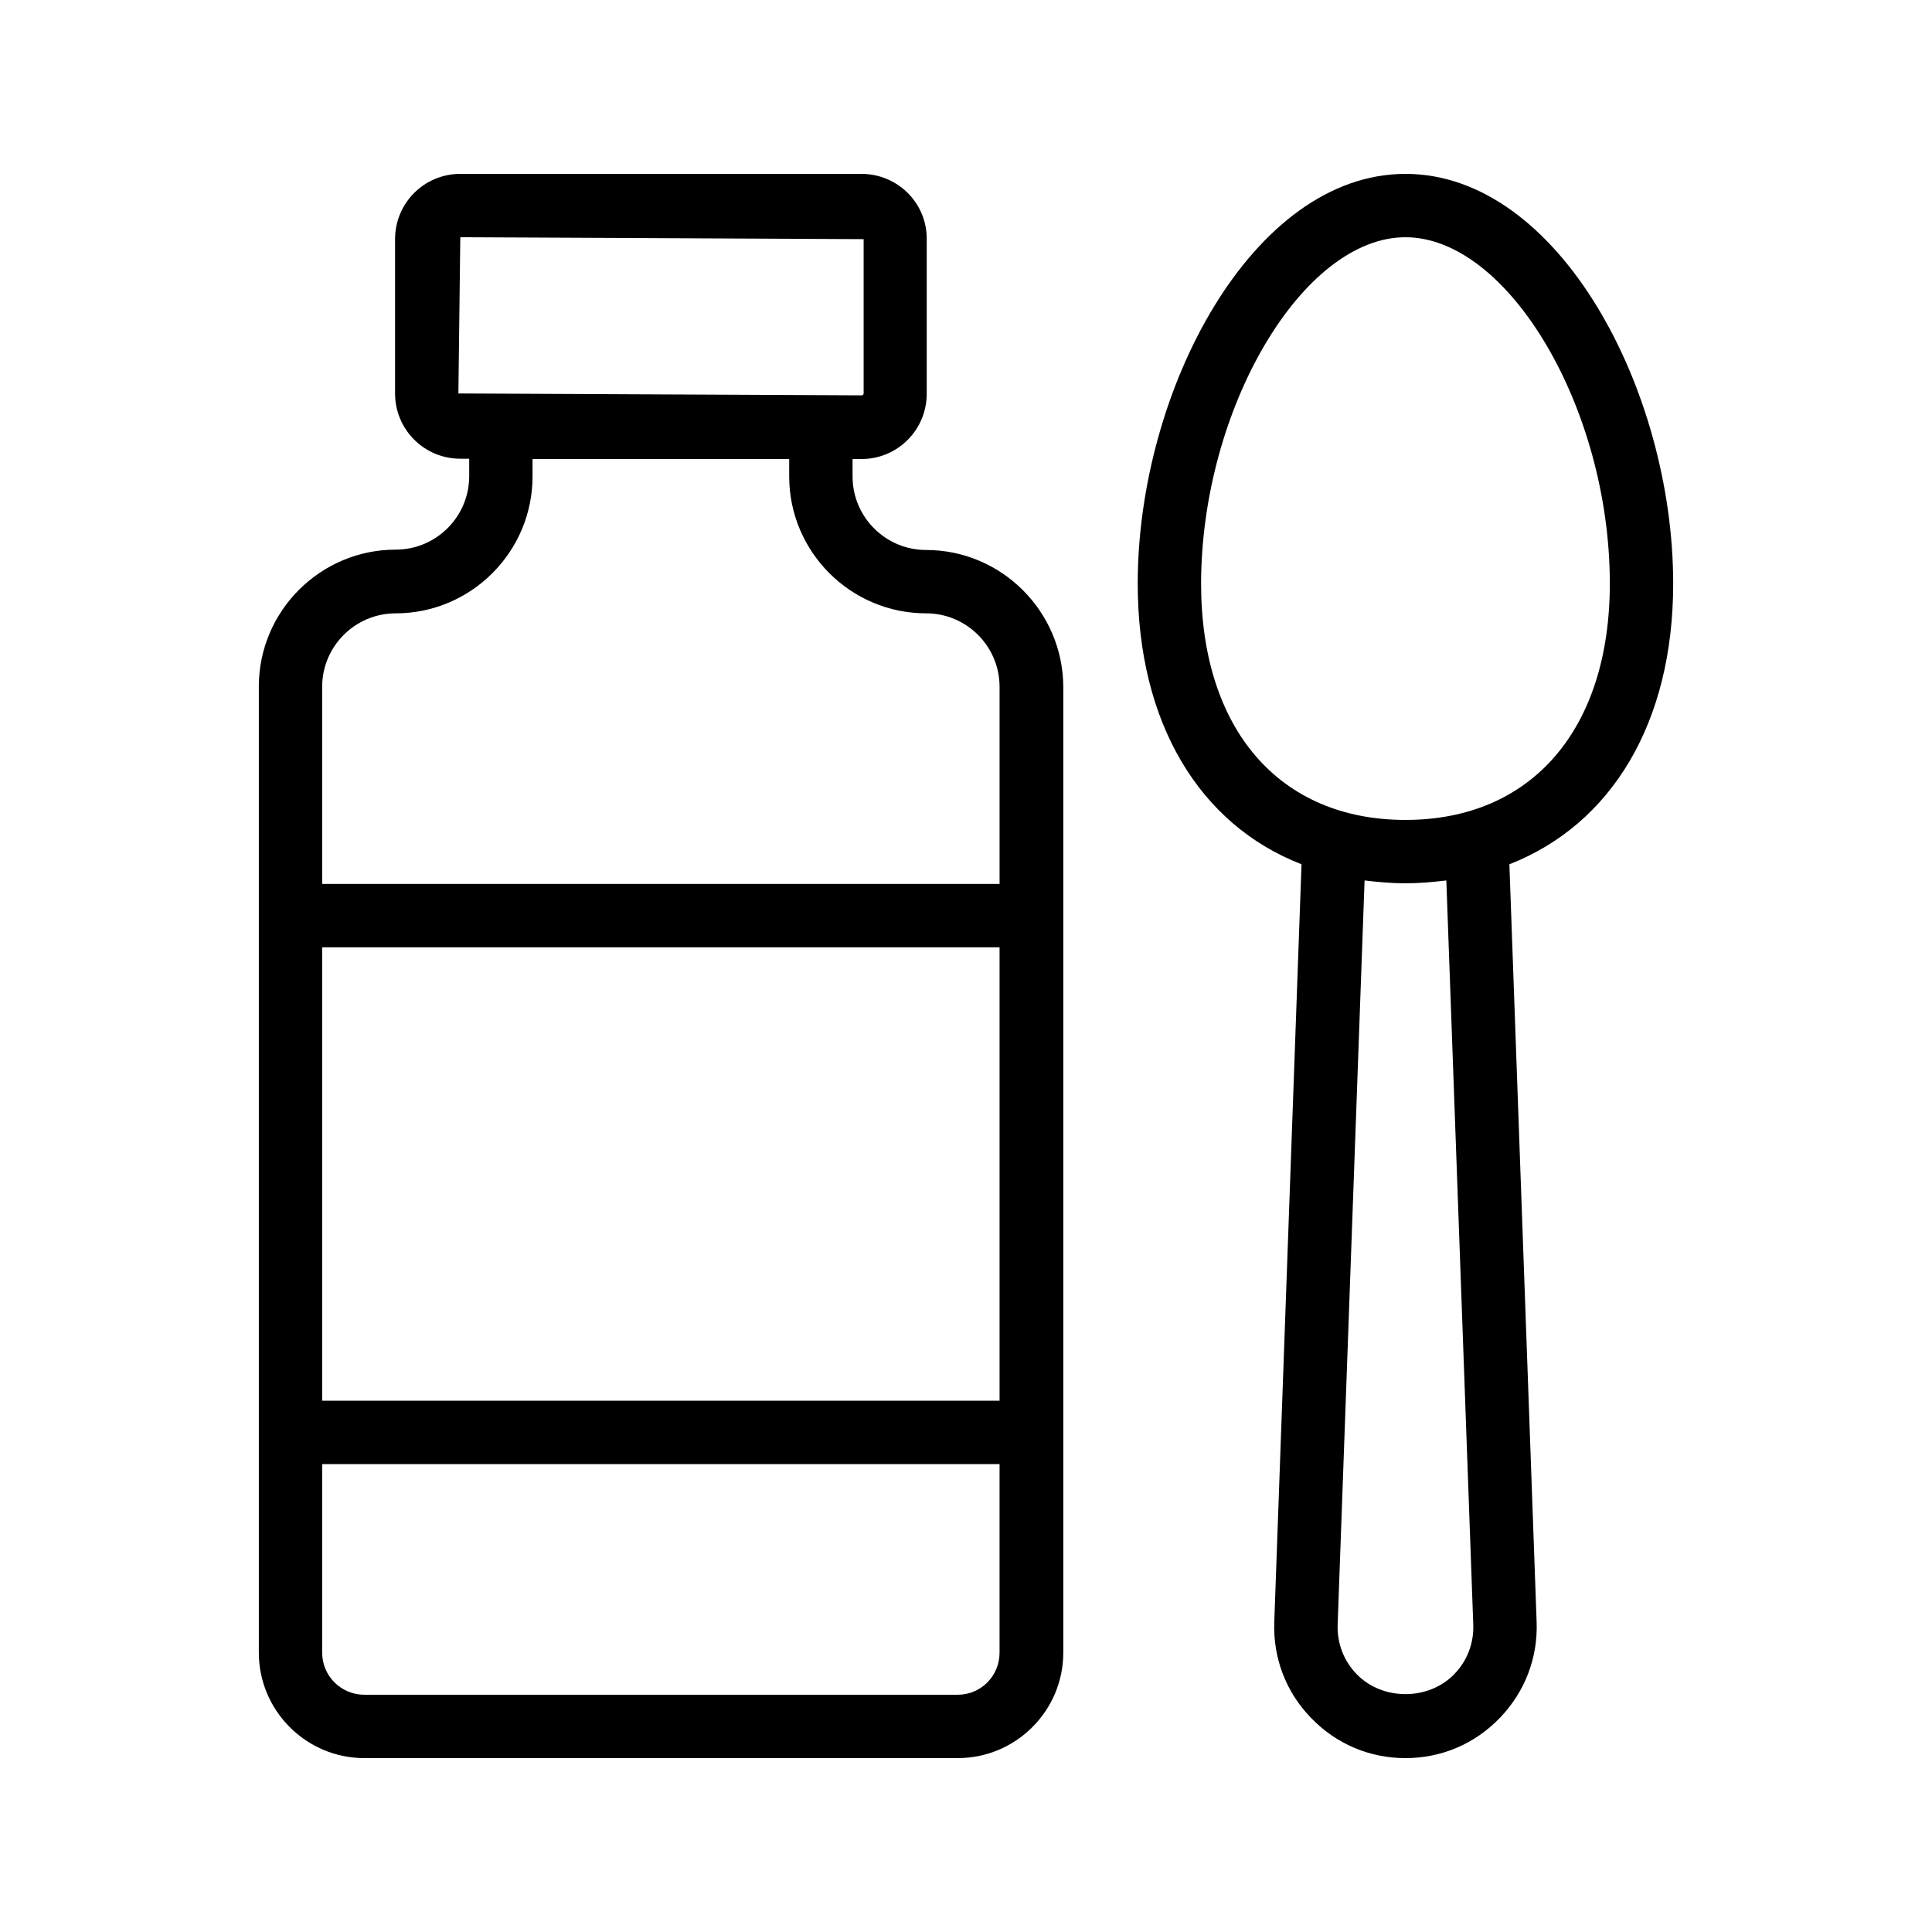
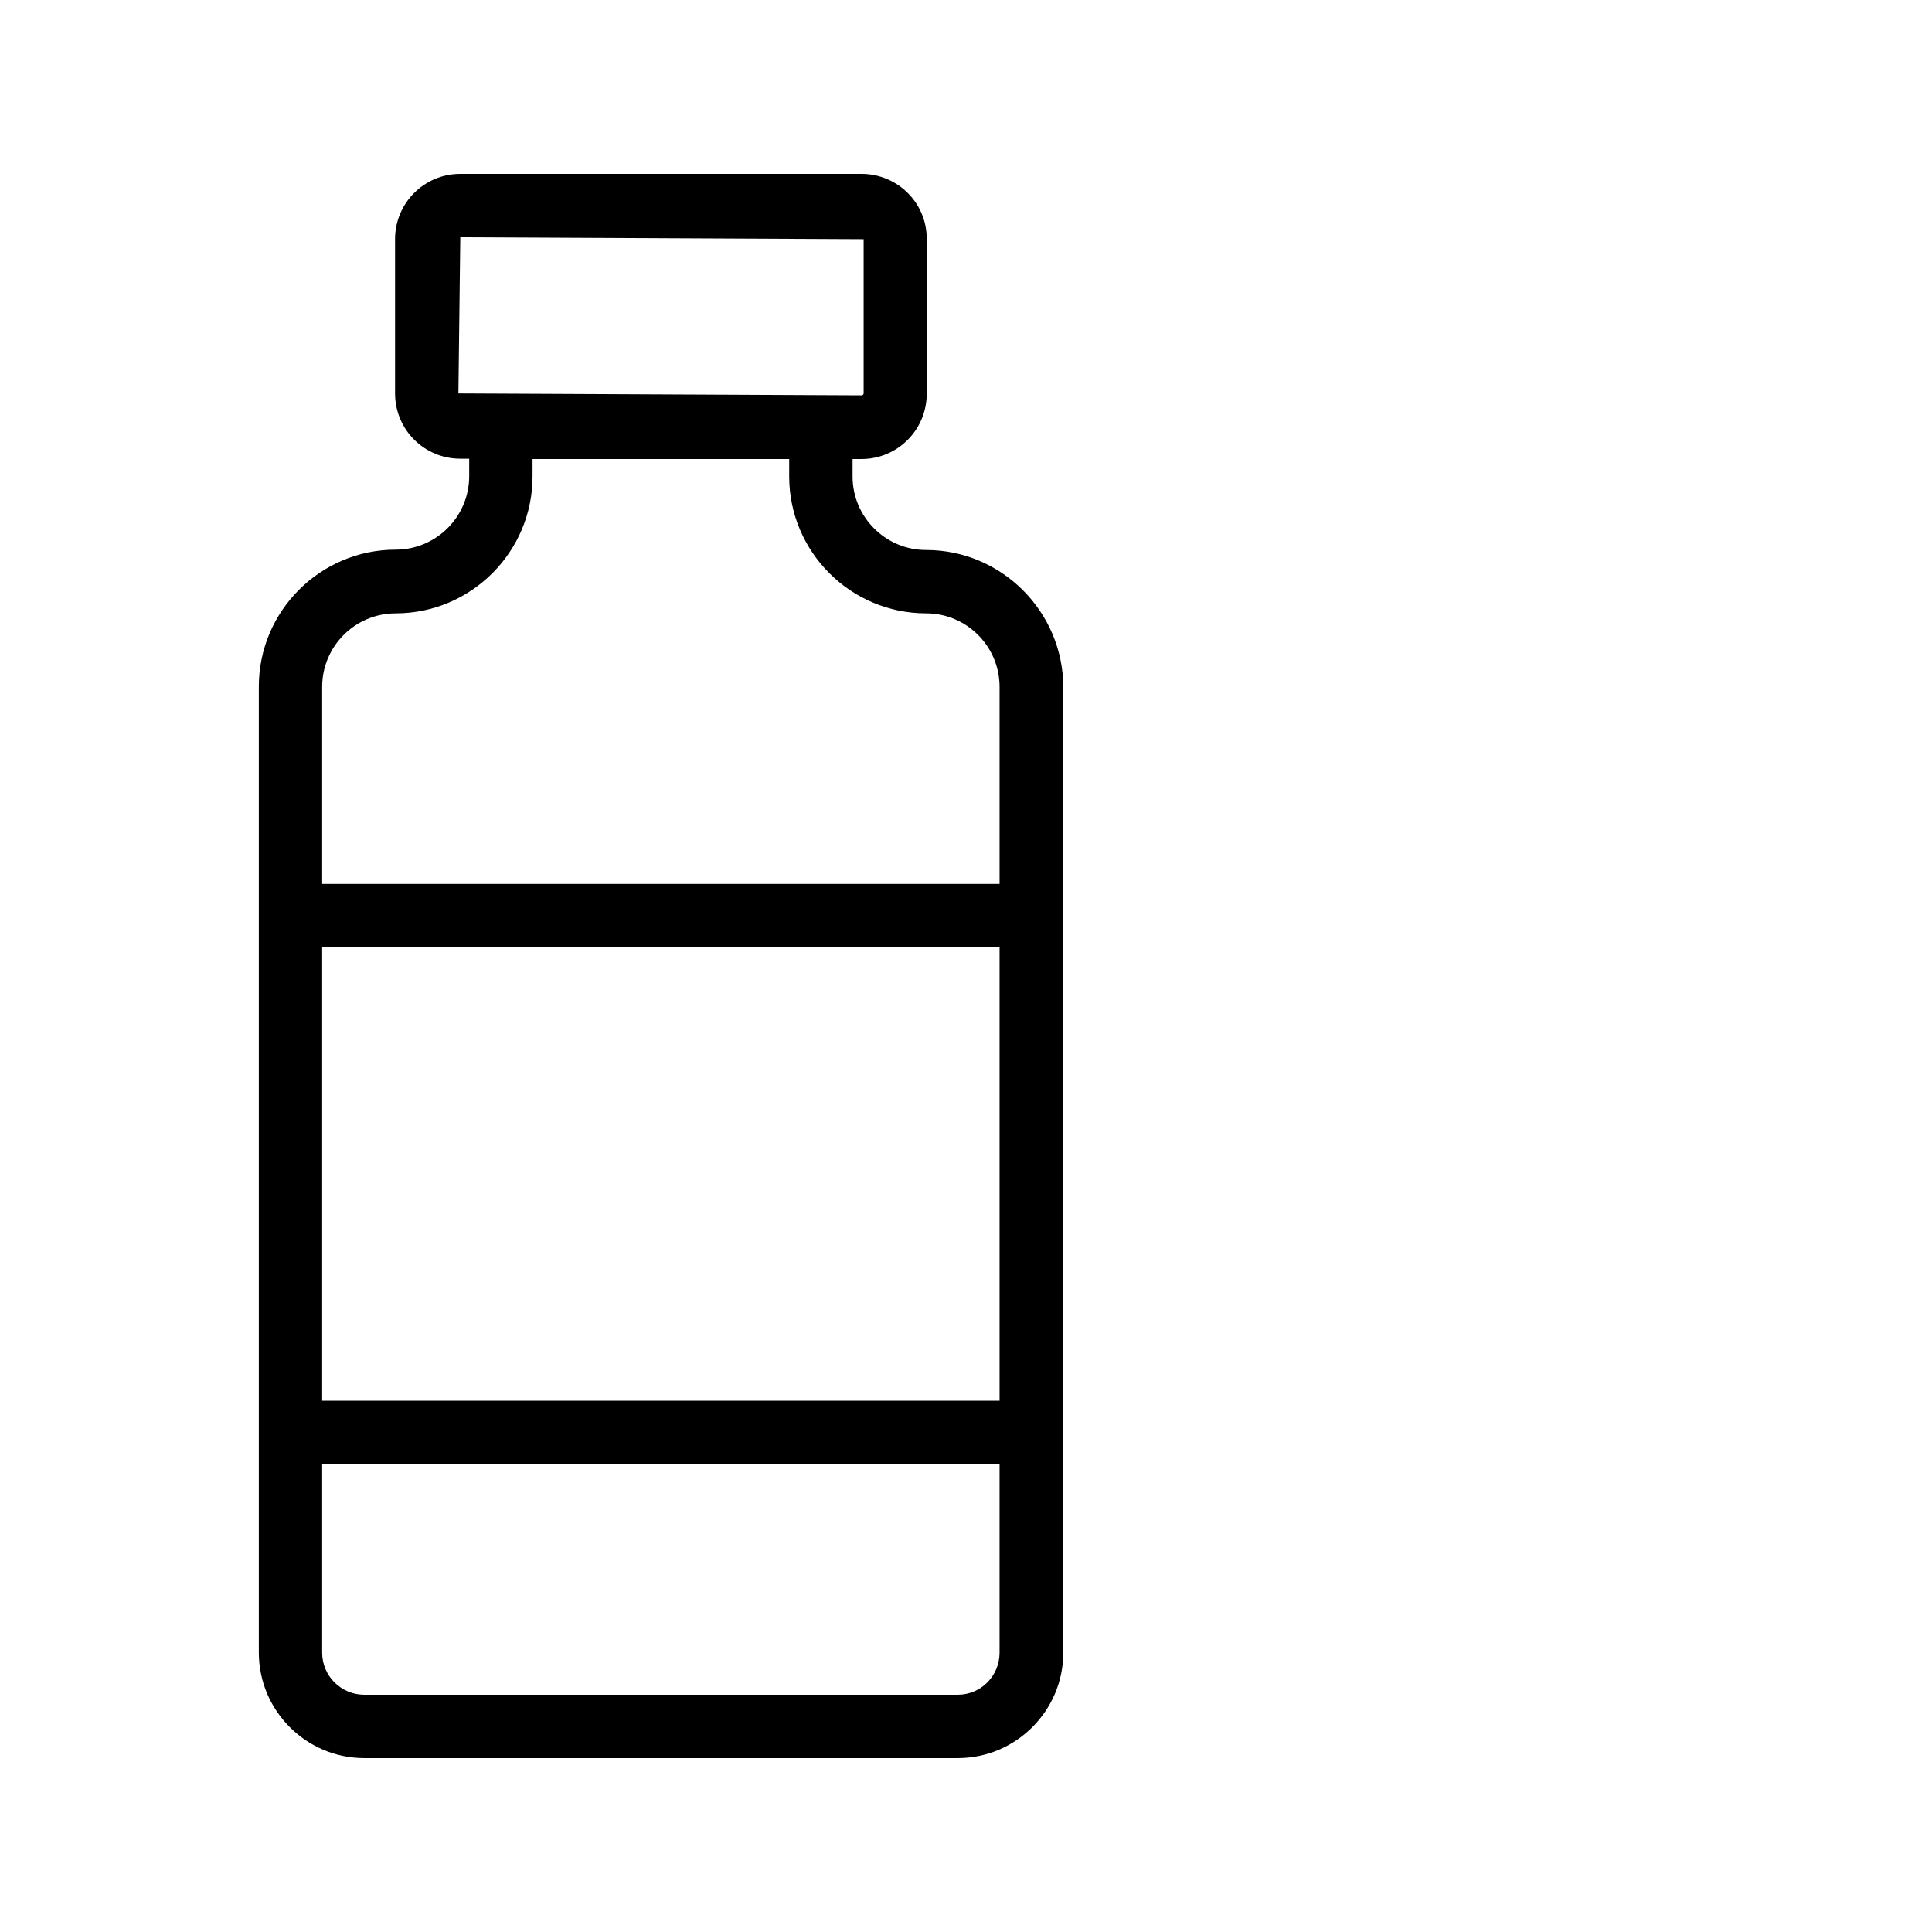
<svg xmlns="http://www.w3.org/2000/svg" fill="#000000" width="800px" height="800px" version="1.1" viewBox="144 144 512 512">
  <g>
    <path d="m389.42 289.75c-10.746 0-19.48-8.734-19.48-19.48v-4.621h2.352c9.574 0 17.297-7.727 17.297-17.297v-40.977c0.086-9.57-7.723-17.297-17.297-17.297h-106.3c-9.574 0-17.297 7.727-17.297 17.297v40.891c0 9.574 7.727 17.297 17.297 17.297h2.352v4.617c0 10.746-8.734 19.48-19.48 19.48-19.984 0-36.273 16.289-36.273 36.273v256.02c0 15.367 12.512 27.961 27.961 27.961h157.27c15.367 0 27.961-12.512 27.961-27.961v-255.93c-0.086-19.984-16.375-36.273-36.359-36.273zm-123.94-41.48 0.504-41.398 106.89 0.504v40.891c0 0.25-0.25 0.504-0.504 0.504zm-16.625 58.273c19.984 0 36.273-16.289 36.273-36.273v-4.621h68.016v4.617c0 19.984 16.289 36.273 36.273 36.273 10.746 0 19.48 8.734 19.48 19.48v52.227l-179.52 0.004v-52.227c0-10.75 8.734-19.48 19.48-19.48zm160.04 208.66h-179.52v-120.16h179.52zm-11.082 77.922h-157.27c-6.129 0-11.168-4.953-11.168-11.168v-49.961h179.52v49.961c0 6.215-4.953 11.168-11.082 11.168z" />
-     <path d="m516.46 190.08c-40.559 0-70.953 57.352-70.953 108.57 0 36.945 16.375 63.898 43.41 74.395l-7.223 200.85c-0.336 9.488 3.106 18.559 9.742 25.359 6.633 6.887 15.449 10.664 25.023 10.664 9.574 0 18.391-3.777 25.023-10.664 6.633-6.887 10.078-15.871 9.742-25.359l-7.223-200.85c27.039-10.578 43.41-37.449 43.41-74.395 0-51.219-30.312-108.57-70.953-108.57zm17.973 384.49c0.168 4.871-1.594 9.574-5.039 13.098-6.801 7.055-19.062 7.055-25.863 0-3.441-3.527-5.207-8.23-5.039-13.098l7.137-197.24c3.527 0.418 7.055 0.754 10.832 0.754 3.777 0 7.305-0.336 10.832-0.754zm-17.973-213.28c-33.418 0-54.16-24.016-54.16-62.641 0.086-46.352 26.871-91.777 54.16-91.777 27.289 0 54.16 45.426 54.16 91.777 0 38.625-20.738 62.641-54.16 62.641z" />
  </g>
</svg>